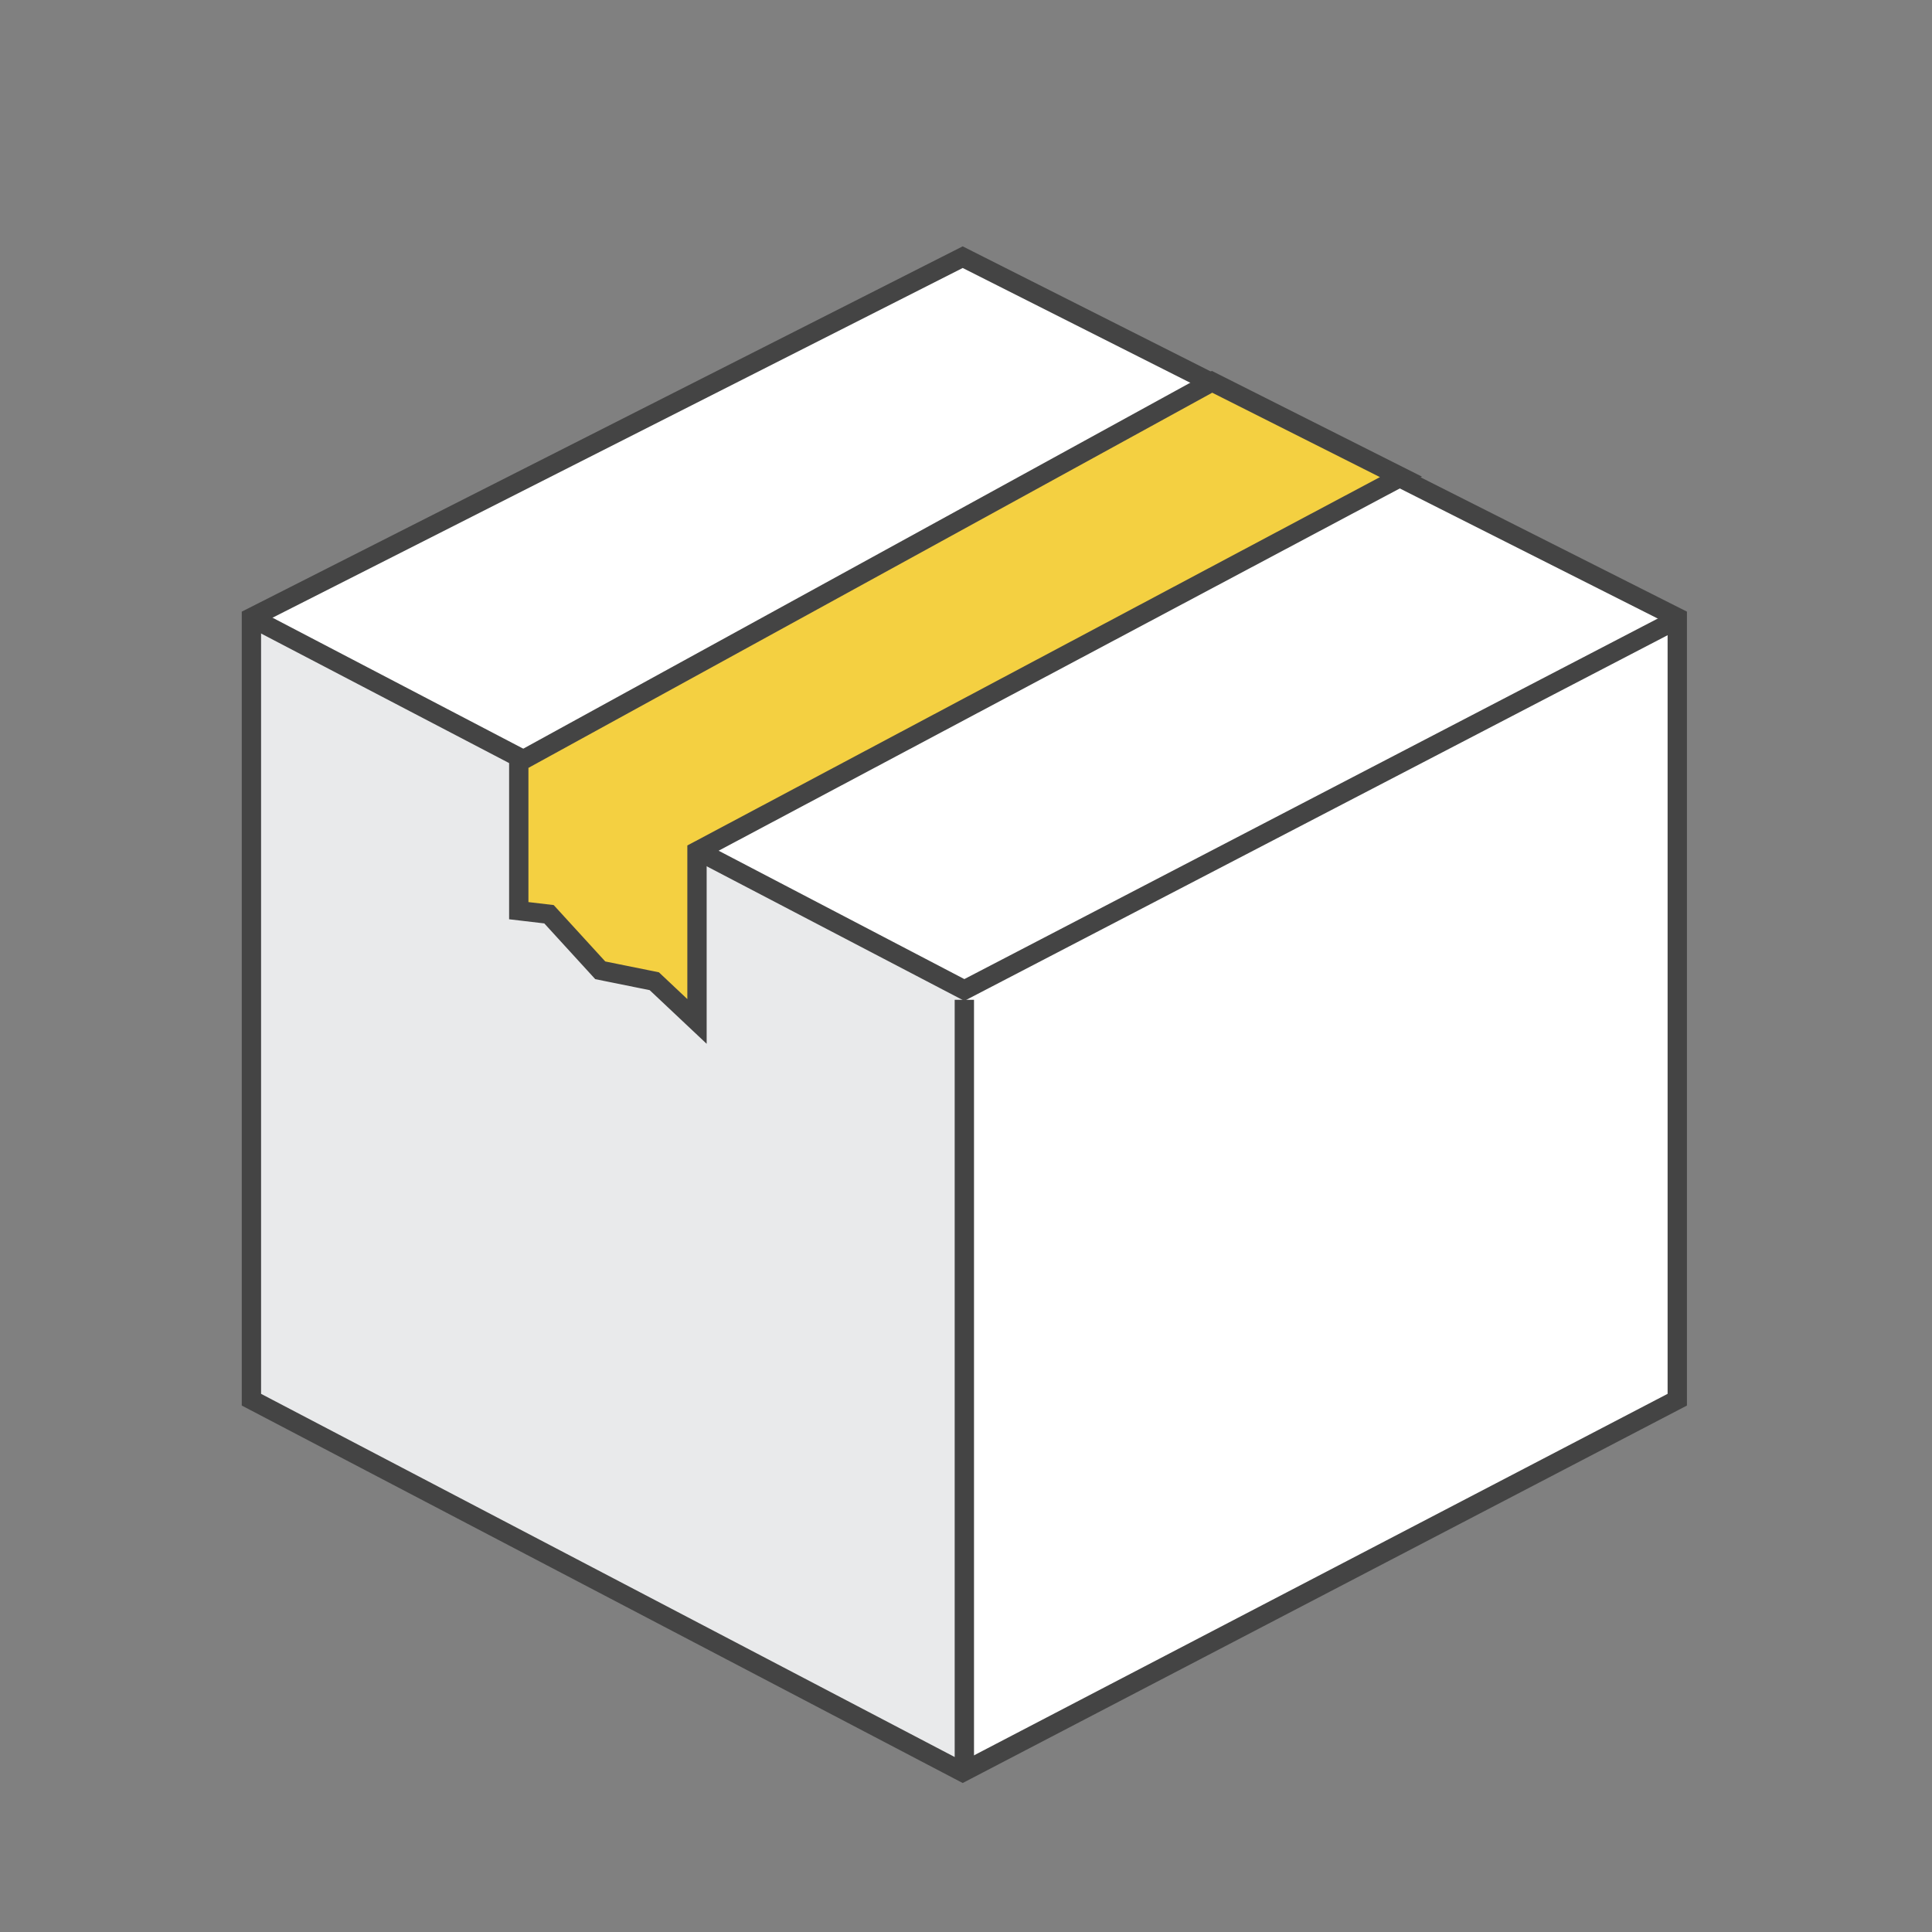
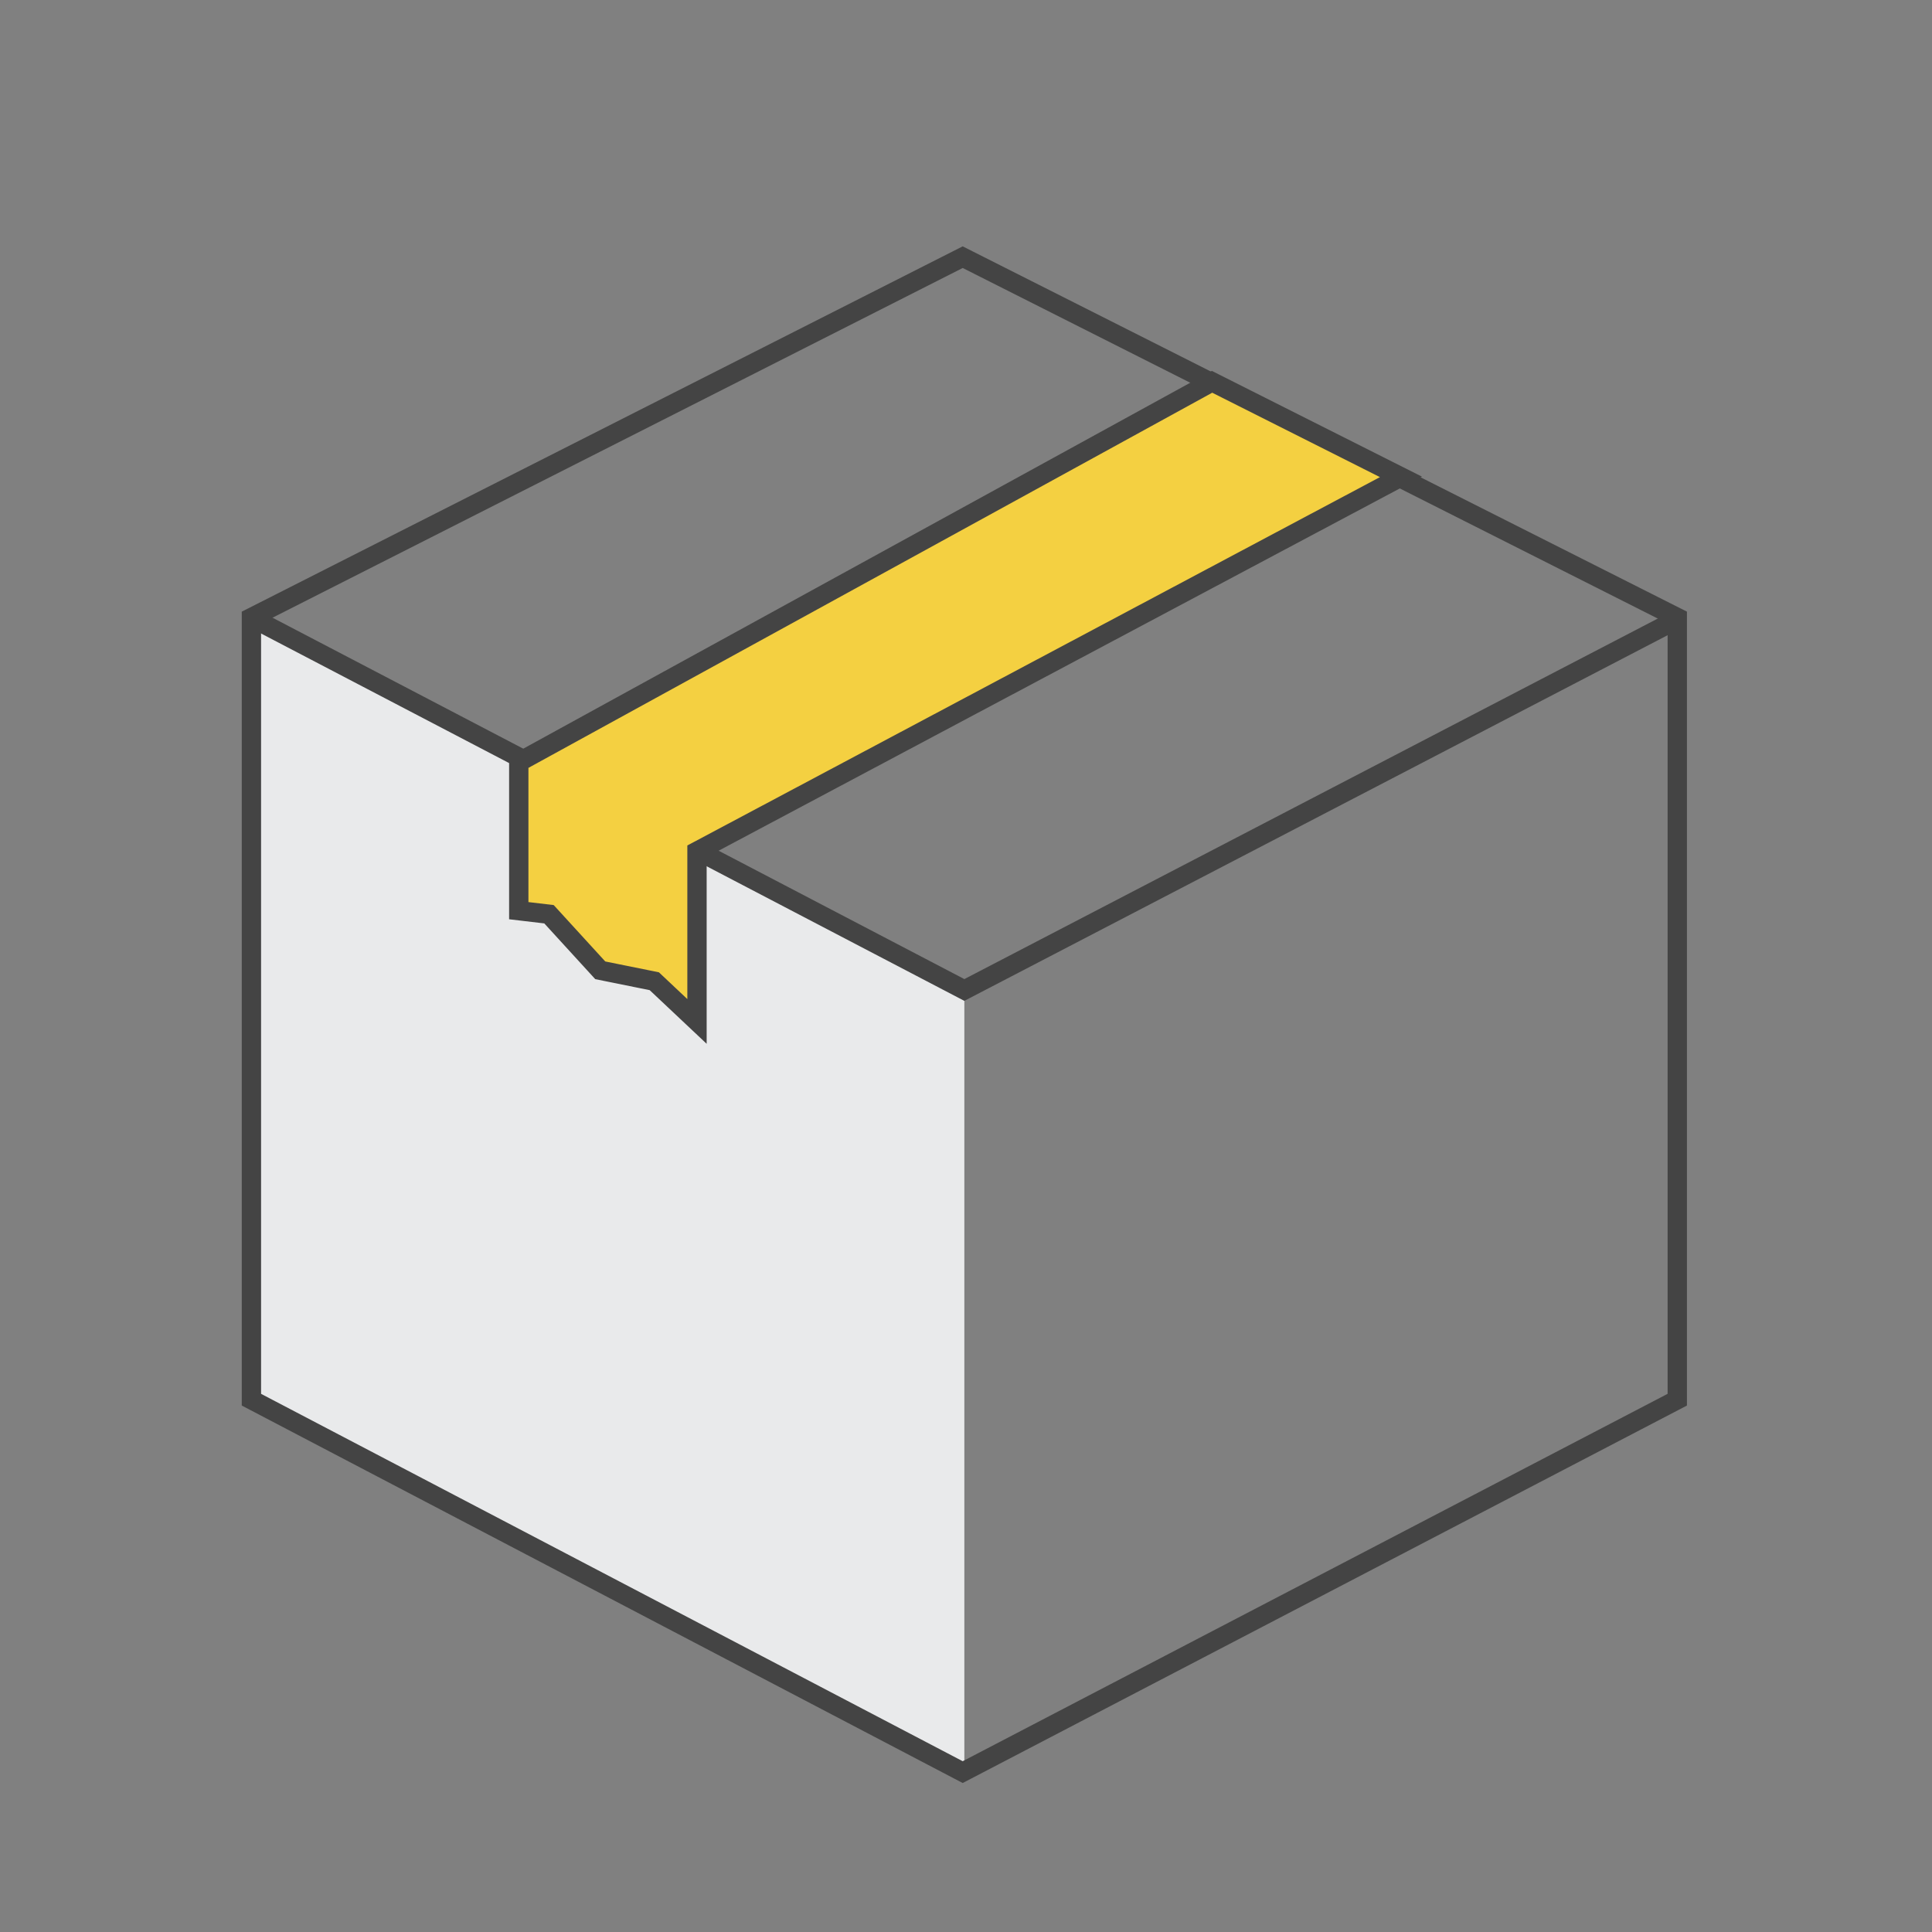
<svg xmlns="http://www.w3.org/2000/svg" version="1.1" id="Layer_1" x="0px" y="0px" width="200px" height="200px" viewBox="0 0 200 200" enable-background="new 0 0 200 200" xml:space="preserve">
  <rect x="0" y="0" width="200" height="200" fill="#808080" stroke="none" />
  <g>
-     <polygon fill="#FFFFFF" points="99.658,183.449 173.63,144.896 173.63,63.931 99.658,26.622 26.027,63.931 26.027,144.896  " />
    <polygon fill="#E9EAEB" points="26.027,63.931 99.829,102.482 99.829,183.449 26.027,144.896  " />
    <polygon fill="none" stroke="#444444" stroke-width="2" stroke-miterlimit="10" points="99.658,183.449 173.63,144.896    173.63,63.931 99.658,26.622 26.027,63.931 26.027,144.896  " />
    <polyline fill="none" stroke="#444444" stroke-width="2" stroke-miterlimit="10" points="26.027,63.931 99.829,102.482    173.973,63.931  " />
-     <line fill="none" stroke="#444444" stroke-width="2" stroke-miterlimit="10" x1="99.829" y1="103.498" x2="99.829" y2="183.449" />
    <polygon fill="#F4D041" stroke="#444444" stroke-width="2" stroke-miterlimit="10" points="125.469,39.524 53.703,78.898    53.703,94.273 56.832,94.642 62.138,100.446 67.732,101.576 72.153,105.74 72.153,88.123 145.027,49.367  " />
  </g>
</svg>